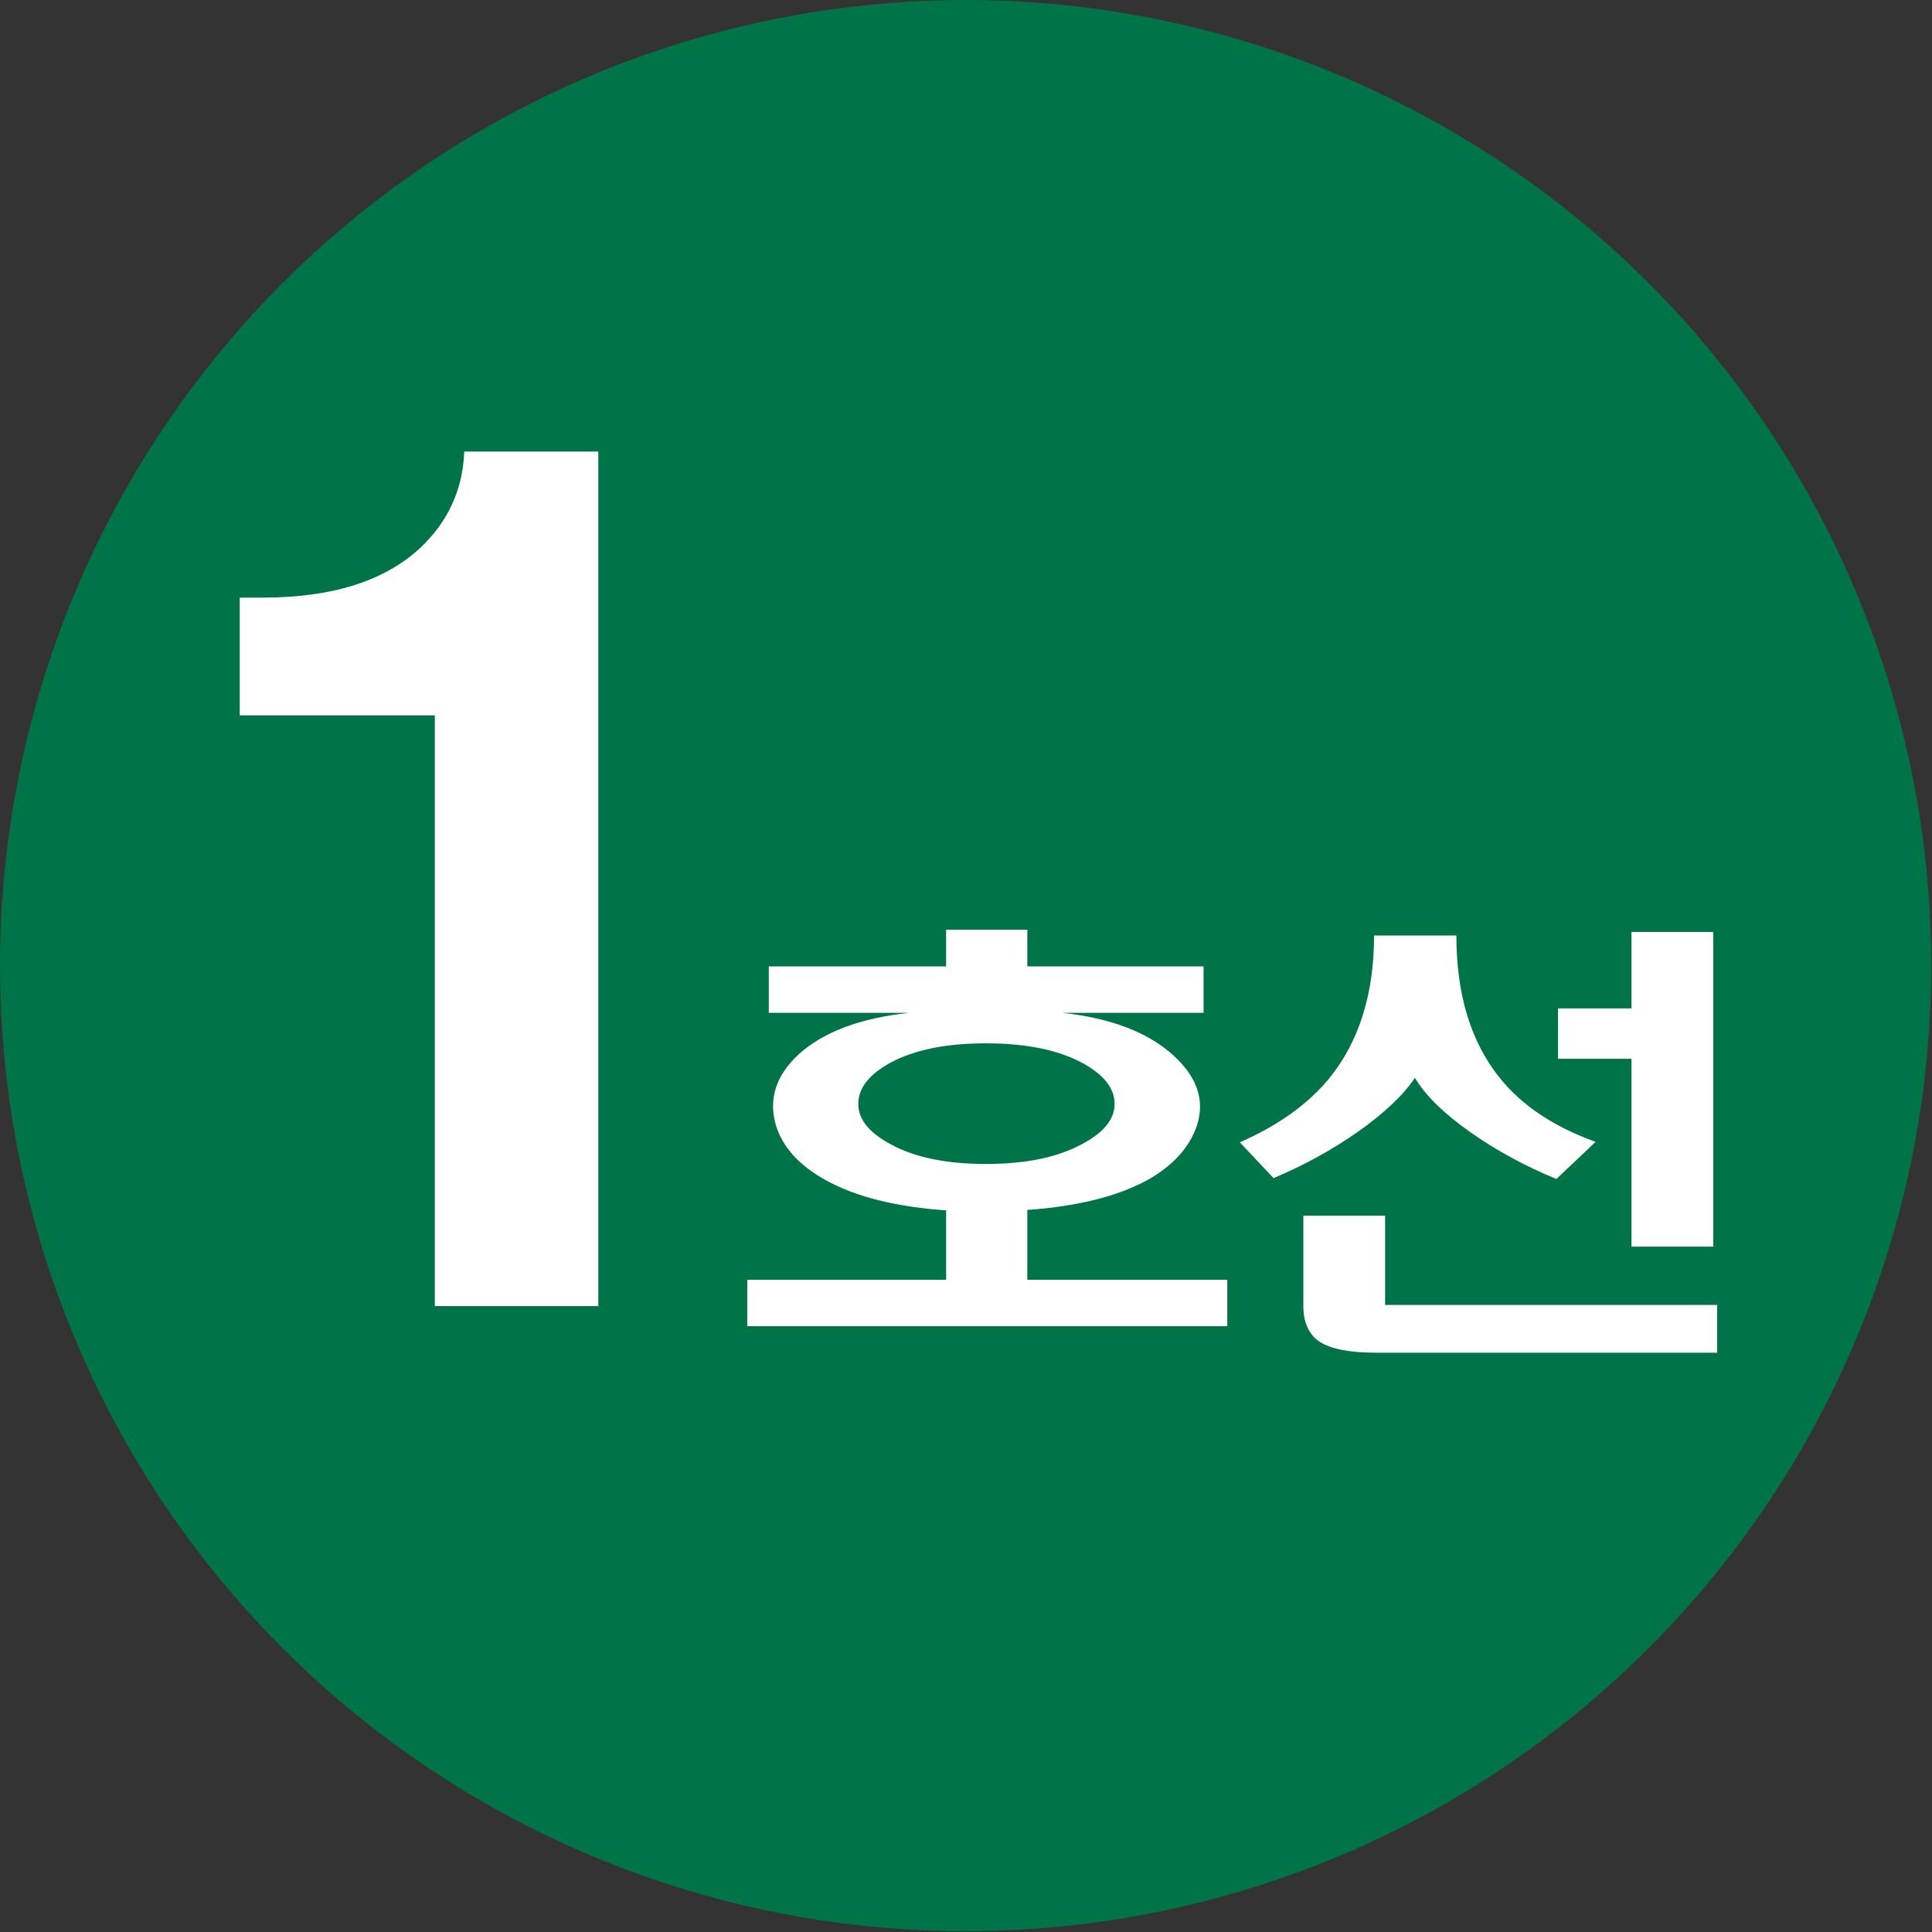
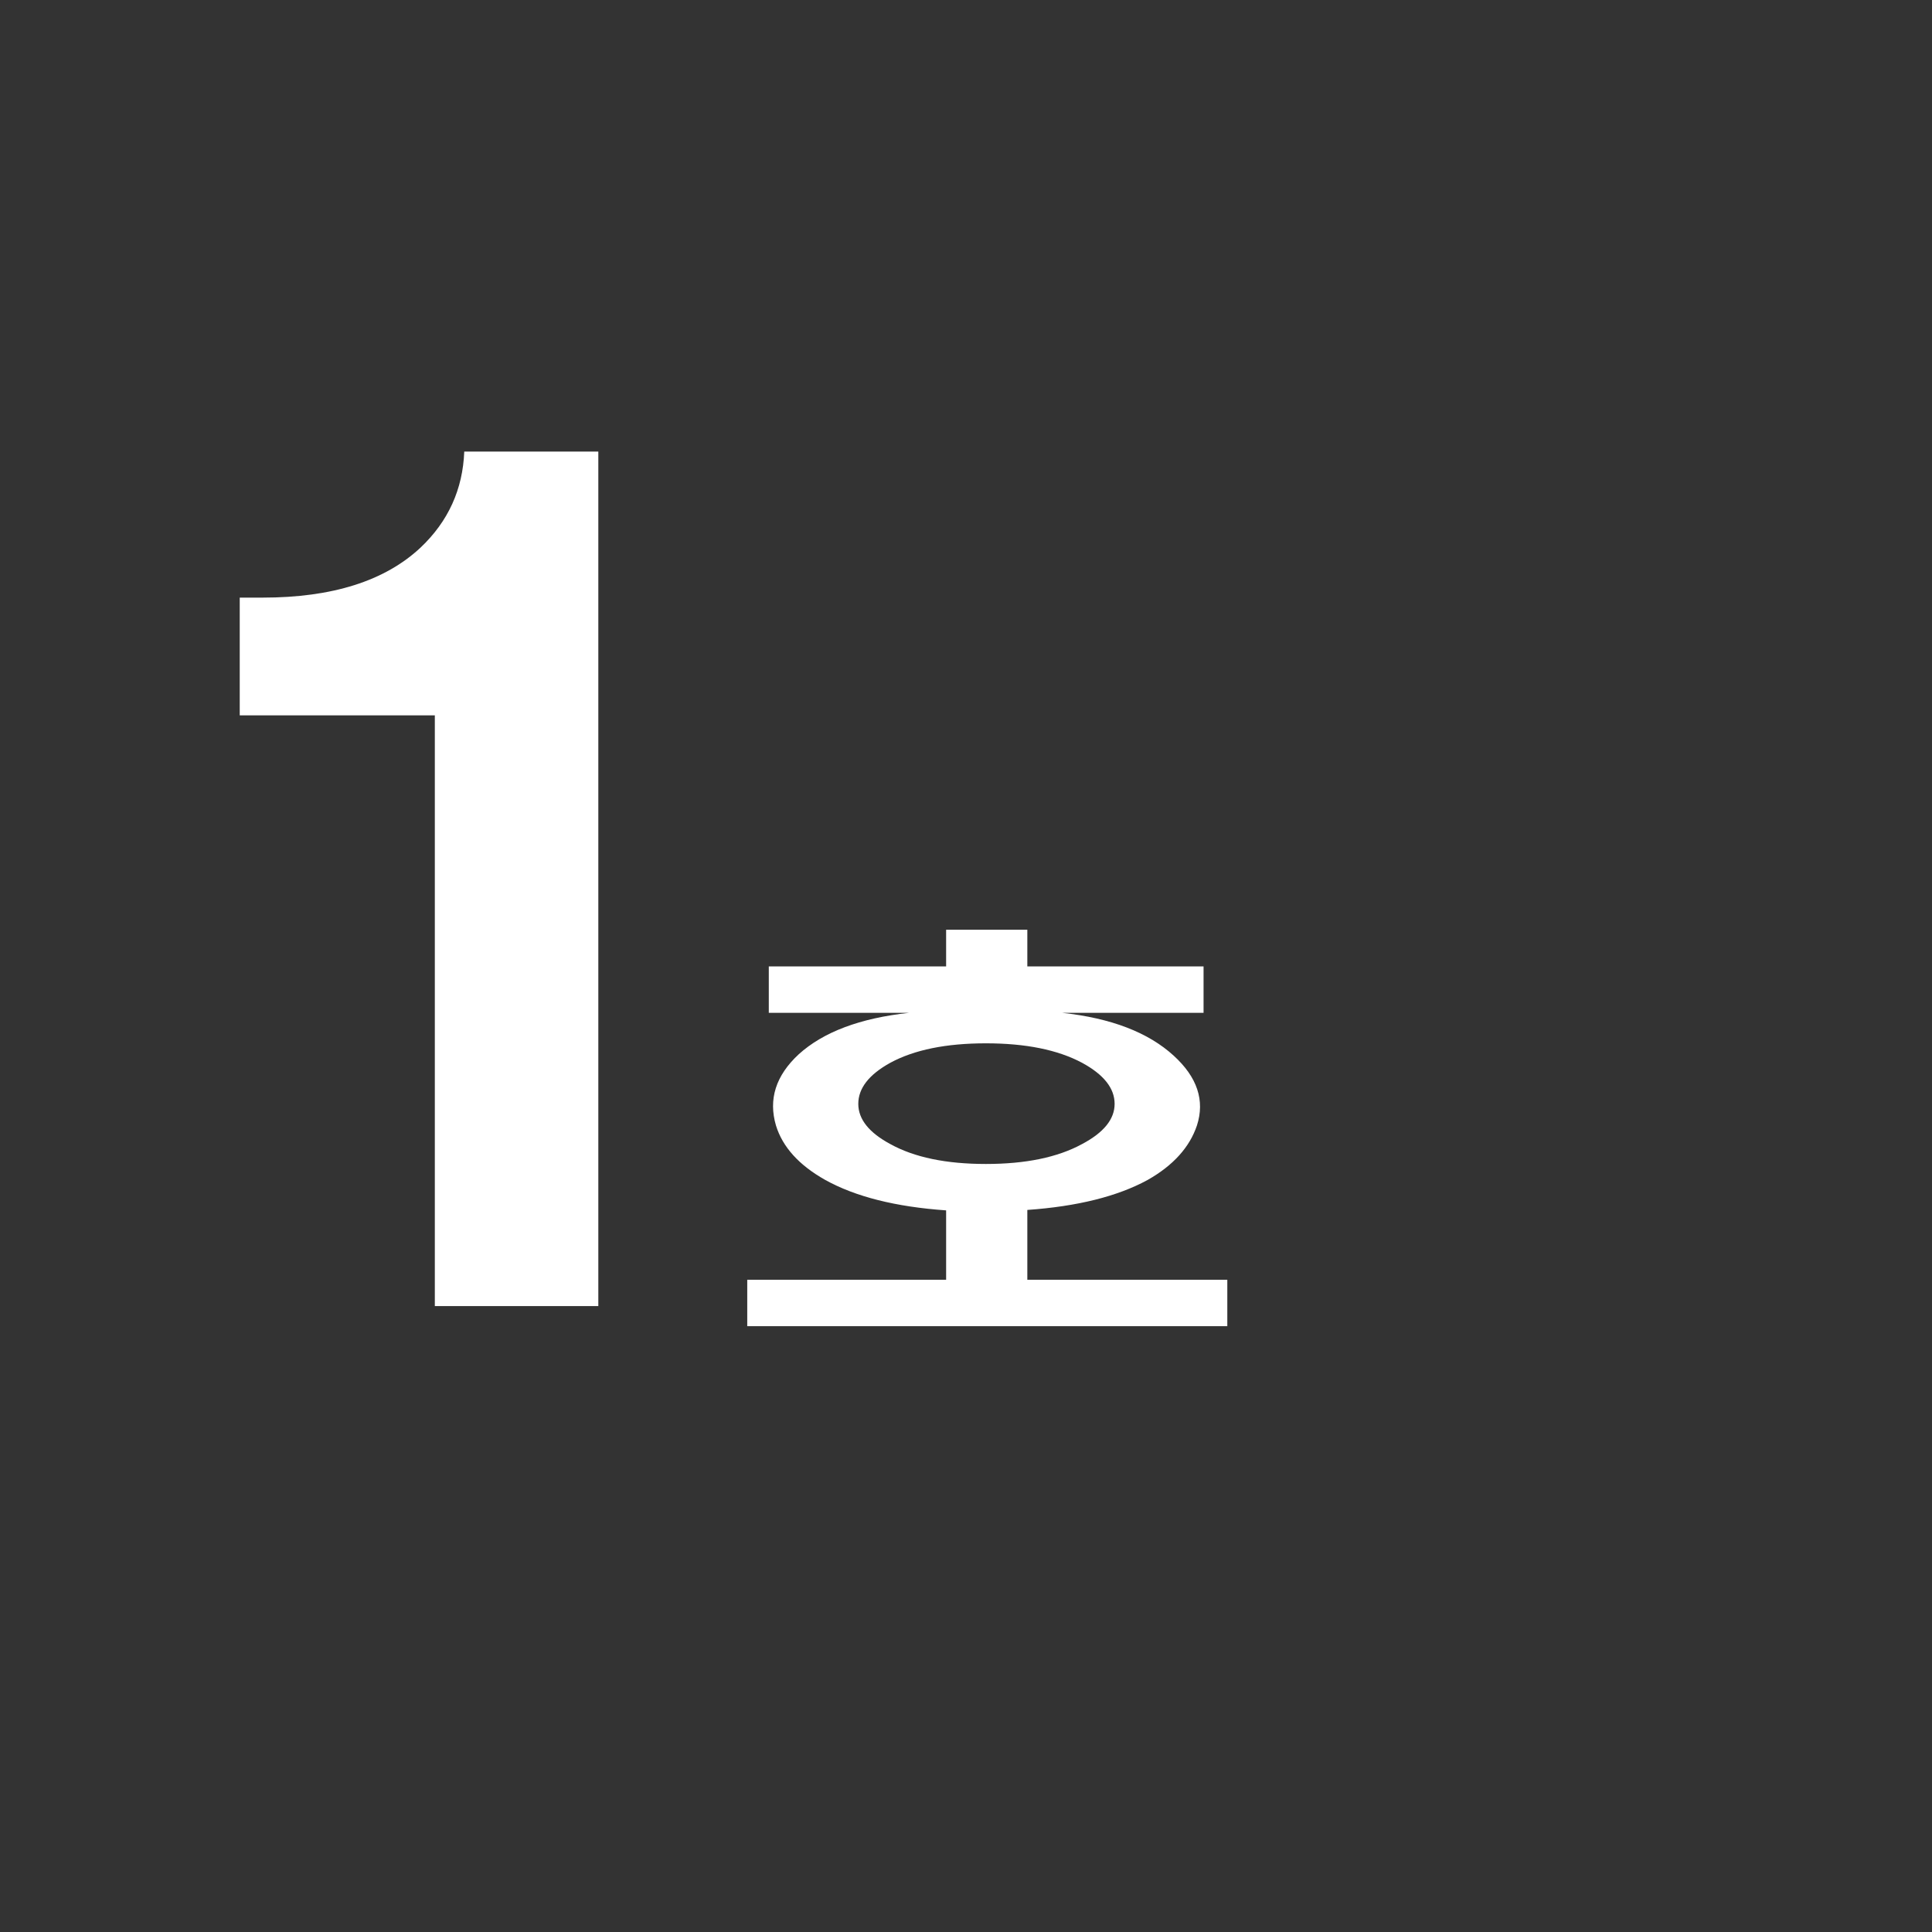
<svg xmlns="http://www.w3.org/2000/svg" version="1.1" id="레이어_1" x="0px" y="0px" width="450px" height="450px" viewBox="0 0 450 450" enable-background="new 0 0 450 450" xml:space="preserve">
  <rect x="0" y="0" width="450" height="450" fill="#333333" stroke="none" />
-   <ellipse fill="#007448" cx="224.911" cy="224.91" rx="224.911" ry="224.904" />
  <g enable-background="new    ">
    <path fill="#FFFFFF" d="M55.839,139.197h5.331c16.247,0,28.516-3.891,36.811-11.678c6.43-6.093,9.813-13.538,10.154-22.34h31.226   v199.03h-38.08V166.615H55.839V139.197z" />
  </g>
  <g enable-background="new    ">
    <path fill="#FFFFFF" d="M220.371,298.081V281.92c-11.753-0.823-21.146-3.19-28.179-7.103c-6.092-3.431-9.908-7.65-11.452-12.661   c-1.801-6.106-0.044-11.632,5.275-16.572c5.746-5.215,14.325-8.441,25.734-9.677h-32.683v-10.808h41.304v-8.543h18.915v8.543   h41.047v10.808h-32.94c11.407,1.235,20.073,4.564,25.991,9.985c5.489,5.01,7.291,10.432,5.404,16.264   c-1.717,5.079-5.533,9.3-11.451,12.661c-7.035,3.845-16.386,6.177-28.051,7v16.264h46.579v10.809H174.049v-10.809H220.371z    M207.375,247.539c-4.976,2.746-7.463,5.937-7.463,9.573c0,3.569,2.487,6.691,7.463,9.367c5.575,3.089,12.996,4.633,22.26,4.633   c9.265,0,16.728-1.544,22.389-4.633c5.061-2.676,7.592-5.798,7.592-9.367c0-3.637-2.531-6.827-7.592-9.573   c-5.661-3.019-13.124-4.529-22.389-4.529C220.371,243.01,212.95,244.52,207.375,247.539z" />
-     <path fill="#FFFFFF" d="M349.383,251.142c5.146,6.382,12.565,11.322,22.26,14.822l-9.136,8.647   c-7.463-3.089-14.197-6.759-20.201-11.015c-6.176-4.391-10.422-8.578-12.738-12.559c-2.66,3.98-7.077,8.168-13.253,12.559   c-6.092,4.256-12.654,7.858-19.688,10.809l-7.849-8.338c8.921-3.912,15.869-8.887,20.845-14.926   c6.948-8.578,10.423-19.661,10.423-33.249h19.172C339.218,231.687,342.605,242.77,349.383,251.142z M322.619,303.949h77.331v11.117   h-79.519c-6.092,0-10.467-0.859-13.124-2.573c-2.489-1.717-3.731-4.496-3.731-8.338v-21h19.043V303.949z M399.05,290.361h-19.043   v-43.748h-17.113v-11.735h17.113V217.07h19.043V290.361z" />
  </g>
</svg>